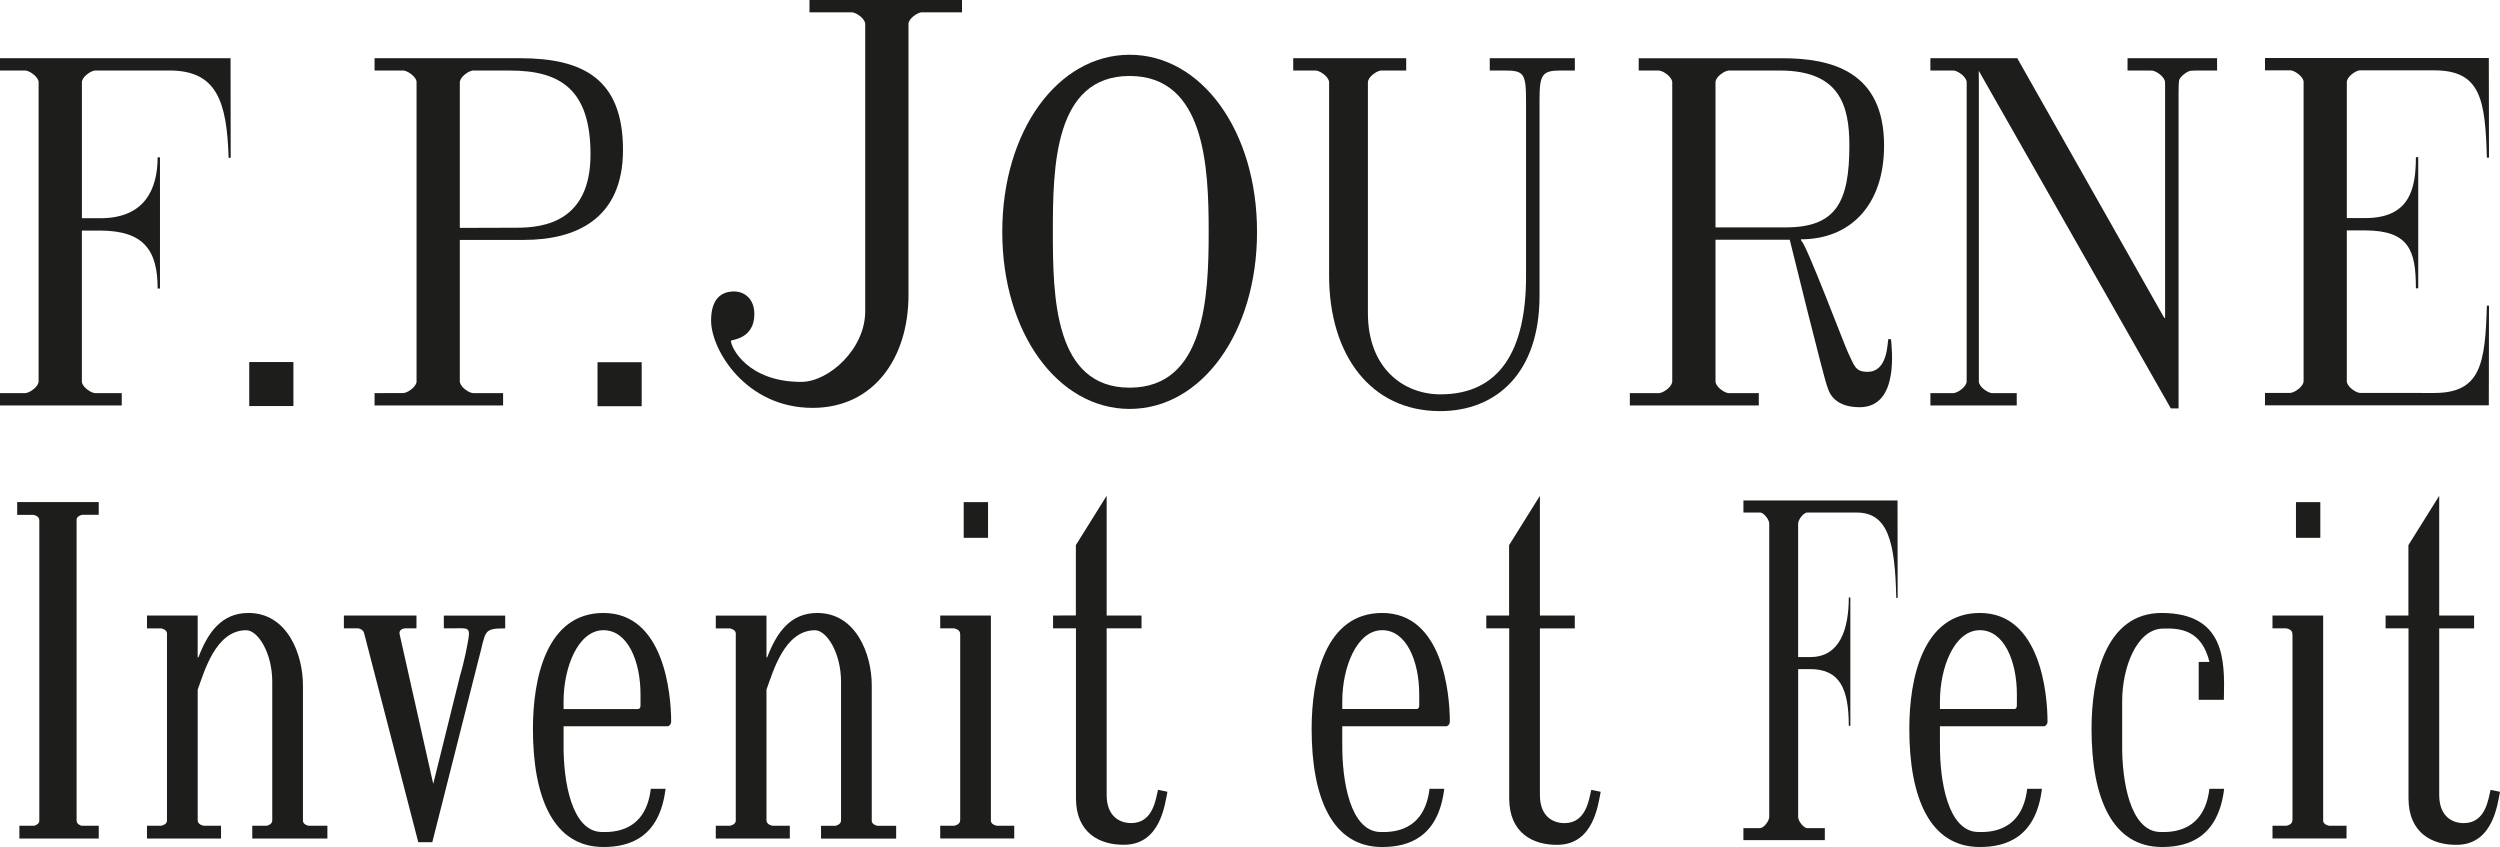
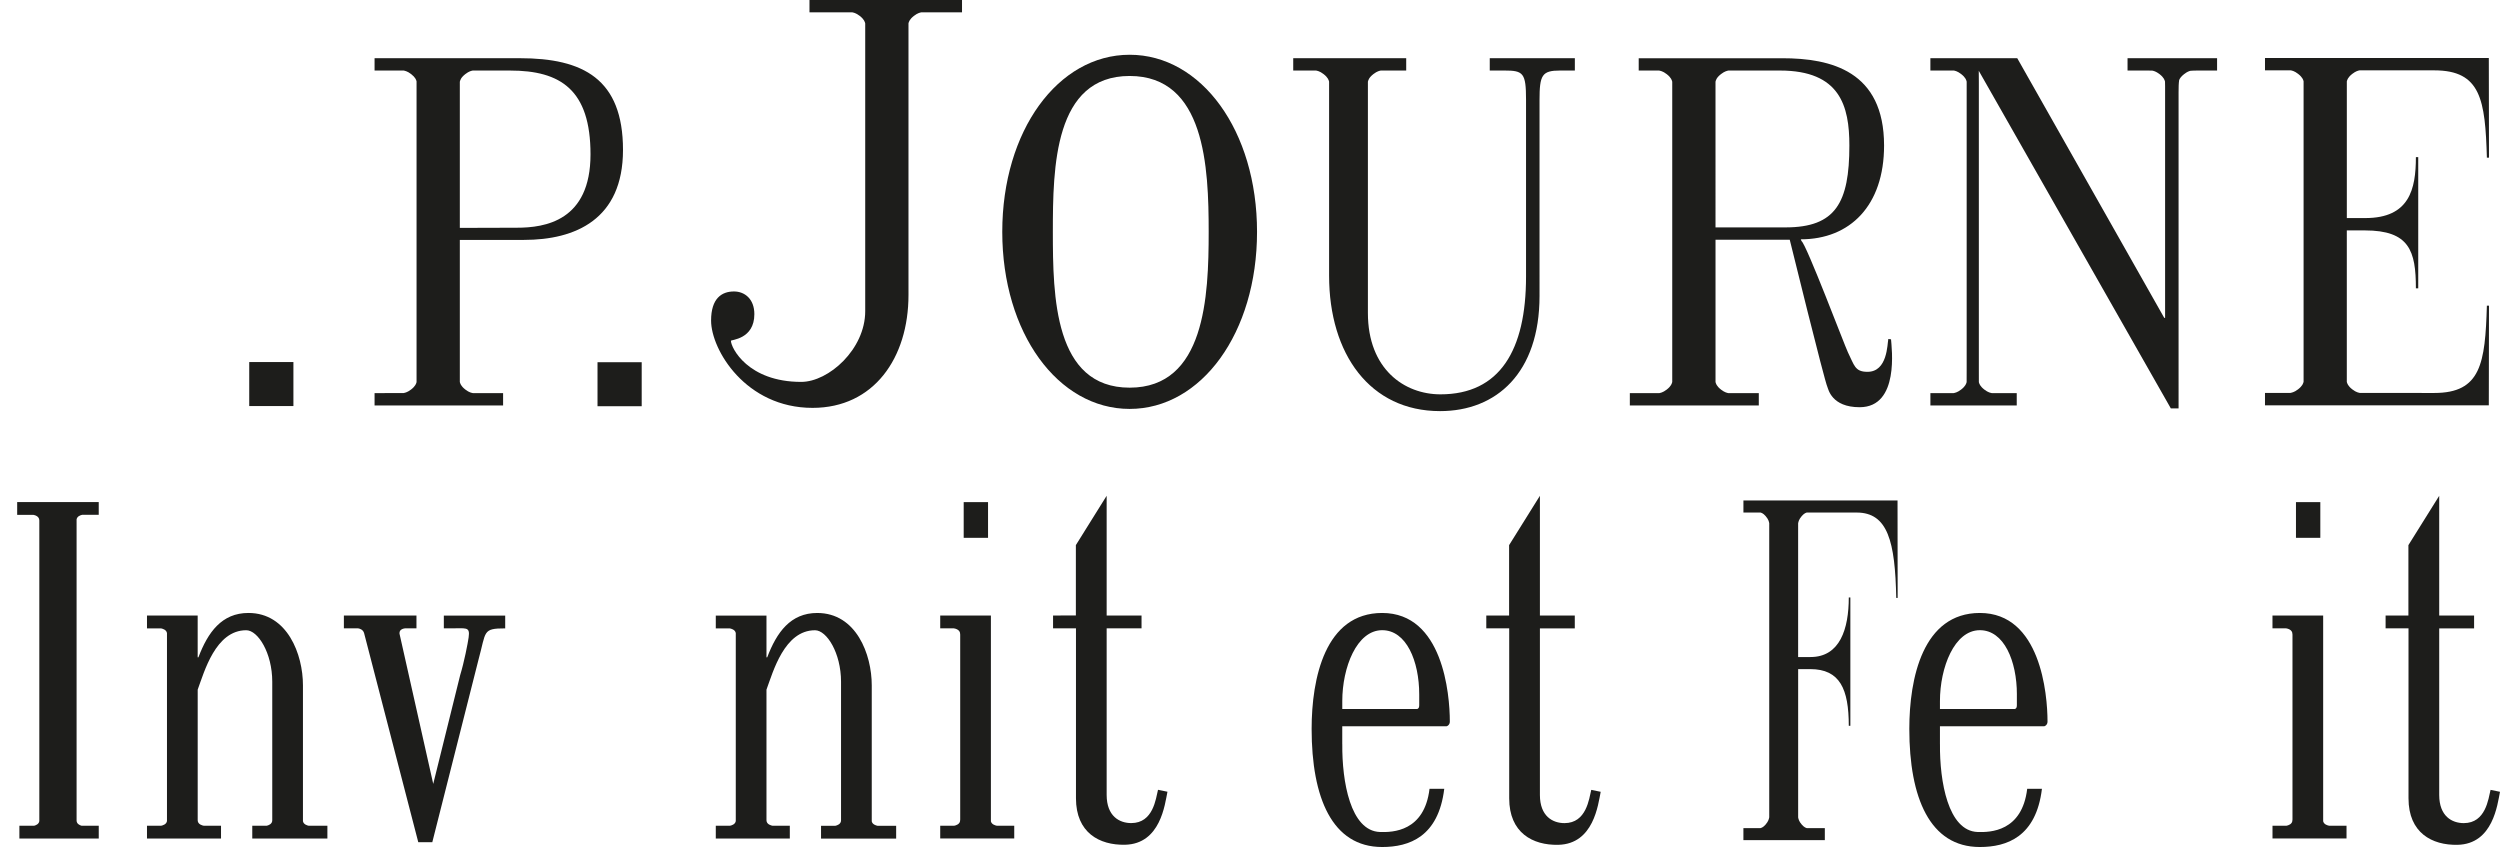
<svg xmlns="http://www.w3.org/2000/svg" id="Calque_1" data-name="Calque 1" viewBox="0 0 145.996 49.464">
  <defs>
    <style>      .cls-1 {        fill: #1d1d1b;      }    </style>
  </defs>
  <g>
    <path class="cls-1" d="M88.135,36.695h-1.338v-.748l1.332-.002v-4.11l1.799-2.881v6.994h2.037v.748h-2.037v9.726c0,1.25.752,1.647,1.435,1.647,1.286,0,1.436-1.424,1.564-1.942l.551.113c-.149.732-.403,3.051-2.478,3.096-1.494.032-2.865-.701-2.865-2.714v-9.925Z" />
    <path class="cls-1" d="M140.653,36.695h-1.338v-.748l1.332-.002v-4.11l1.799-2.881v6.994h2.037v.748h-2.037v9.726c0,1.25.752,1.647,1.435,1.647,1.286,0,1.436-1.424,1.564-1.942l.551.113c-.149.732-.403,3.051-2.478,3.096-1.494.032-2.865-.701-2.865-2.714v-9.925Z" />
  </g>
  <path class="cls-1" d="M110.816,29.227h-9.003v.704h.998c.039.015.14.026.296.204.174.198.198.34.213.422v17.17c-.016.08-.036.225-.215.429-.156.178-.257.19-.296.204h-.997v.704h4.755v-.704h-1.054c-.042-.014-.141-.033-.29-.202-.175-.199-.198-.343-.214-.424v-8.659h.705c1.739,0,2.252,1.169,2.252,3.311h.092v-7.496h-.092c0,1.832-.513,3.48-2.236,3.48h-.722v-7.806c.016-.08.035-.225.215-.43.15-.17.248-.188.291-.202h2.91c1.823,0,2.248,1.691,2.314,4.988h.082l-.007-5.692Z" />
  <path class="cls-1" d="M78.388,43.464c-.021,2.165.472,5.063,2.198,5.123.741.026,2.597-.021,2.896-2.521h.86c-.341,2.805-2.048,3.398-3.627,3.398-2.919,0-4.118-2.874-4.118-6.899,0-2.958.79-6.769,4.121-6.769,3.536,0,3.95,4.717,3.95,6.343,0,.183-.139.268-.192.274h-6.09v1.05ZM82.88,40.553c0-1.951-.752-3.751-2.161-3.751-1.494,0-2.332,2.188-2.332,4.14v.464h4.343c.107,0,.15-.091.15-.213v-.64Z" />
  <path class="cls-1" d="M113.291,43.464c-.021,2.165.472,5.063,2.198,5.123.741.026,2.597-.021,2.896-2.521h.861c-.341,2.805-2.048,3.398-3.627,3.398-2.919,0-4.118-2.874-4.118-6.899,0-2.958.79-6.769,4.121-6.769,3.536,0,3.95,4.717,3.95,6.343,0,.183-.139.268-.192.274h-6.09v1.05ZM117.783,40.553c0-1.951-.752-3.751-2.161-3.751-1.494,0-2.332,2.188-2.332,4.14v.464h4.343c.107,0,.149-.091.149-.213v-.64Z" />
-   <path class="cls-1" d="M129.025,46.066c-.299,2.501-2.156,2.547-2.896,2.521-1.726-.06-2.22-2.958-2.198-5.123v-2.521c0-1.951.838-4.165,2.331-4.233,1.131-.051,2.311.122,2.768,1.945h-.629v2.212l1.325-.001c.004 0.0.009,0,.013,0h.135l-.005-.131c.002-.016.004-.033.005-.052.046-2.111.052-4.867-3.611-4.887-3.331-.018-4.121,3.811-4.121,6.769,0,4.025,1.199,6.899,4.118,6.899,1.579,0,3.285-.593,3.627-3.398h-.861Z" />
  <g>
    <path class="cls-1" d="M1.003,30.066h.944c.085.015.348.082.348.32,0,.005.001.009.001.014v17.55c-.023.175-.198.245-.299.271h-.865v.747h4.635v-.747h-1.008c-.111-.032-.286-.112-.286-.306,0-.001-0-.002-0-.004v-17.58c.031-.181.228-.245.321-.266h.972v-.747H1.003v.747Z" />
    <path class="cls-1" d="M25.919,36.695h.358c.935.013,1.185-.137,1.09.533-.047.332-.258,1.434-.493,2.196l-1.574,6.354-1.97-8.774c-0-.005 0-.009-0-.015-.015-.233.228-.283.314-.294h.677v-.748h-4.239v.748h.832c.068.009.28.057.346.268l3.166,12.218h.82l2.701-10.671c.451-1.64.214-1.814,1.556-1.814v-.748h-3.584v.748Z" />
    <path class="cls-1" d="M67.626,46.125c-.128.518-.278,1.942-1.564,1.942-.683,0-1.435-.397-1.435-1.647v-9.726h2.037v-.748h-2.037v-6.994l-1.798,2.881v4.11l-1.332.002v.748h1.338v9.925c0,2.013,1.371,2.746,2.865,2.714,2.075-.045,2.328-2.364,2.478-3.096l-.551-.113Z" />
    <rect class="cls-1" x="56.278" y="29.323" width="1.422" height="2.085" />
-     <path class="cls-1" d="M35.243,35.796c-3.331,0-4.121,3.811-4.121,6.769,0,4.025,1.199,6.899,4.118,6.899,1.579,0,3.285-.593,3.627-3.398h-.861c-.299,2.501-2.156,2.547-2.896,2.521-1.727-.06-2.22-2.958-2.198-5.123v-1.05h6.09c.053-.006.192-.091.192-.274,0-1.626-.414-6.343-3.95-6.343ZM37.404,41.194c0,.122-.043.213-.149.213h-4.343v-.464c0-1.951.838-4.14,2.332-4.14,1.409,0,2.161,1.799,2.161,3.751v.64Z" />
    <path class="cls-1" d="M17.692,47.954v-7.934c0-1.799-.9-4.224-3.184-4.224-1.558,0-2.366,1.127-2.921,2.591h-.043v-2.439l-1.793-0h-1.167v.748h.815c.07.012.318.068.352.274v10.98c-.032.196-.259.256-.341.272h-.826v.747h4.323v-.747h-1.007c-.075-.013-.351-.075-.355-.316v-7.633c.384-1.037,1.042-3.468,2.835-3.468.683,0,1.519,1.327,1.519,3.004v8.098c0,.221-.227.294-.328.316h-.839v.747h4.387v-.747h-1.094c-.087-.018-.3-.079-.333-.267Z" />
    <path class="cls-1" d="M57.867,47.968v-12.021l-1.793-0h-1.167v.748h.799c.059.009.364.067.364.323,0,.018.003.032.004.048v10.788c-.002.016-.004.03-.004.048,0,.229-.244.3-.338.318h-.825v.747h4.323v-.747h-1.023c-.075-.014-.295-.069-.34-.253Z" />
  </g>
  <path class="cls-1" d="M50.909,47.954v-7.933c0-1.799-.9-4.224-3.184-4.224-1.558,0-2.366,1.128-2.921,2.591h-.043v-2.439l-1.793-0h-1.167v.748h.815c.07.012.318.068.352.274v10.98c-.032.196-.259.257-.341.272h-.826v.748h4.323v-.748h-1.007c-.075-.013-.351-.075-.356-.316v-7.633c.384-1.037,1.042-3.468,2.835-3.468.683,0,1.519,1.327,1.519,3.005v8.097c0,.221-.227.294-.328.316h-.84v.748h4.387v-.748h-1.094c-.087-.018-.3-.079-.333-.267Z" />
  <rect class="cls-1" x="134.081" y="29.323" width="1.422" height="2.085" />
  <path class="cls-1" d="M135.669,47.968v-12.021l-1.793-0h-1.167v.748h.799c.06.009.364.067.364.323,0,.018.003.032.005.048v10.788c-.002.016-.005.03-.005.048,0,.229-.244.3-.338.318h-.824v.747h4.323v-.747h-1.022c-.075-.014-.295-.069-.34-.253Z" />
  <path class="cls-1" d="M65.97,3.198c4.187,0,7.439,4.436,7.439,10.341s-3.252,10.341-7.439,10.341c-4.187,0-7.439-4.436-7.439-10.341s3.252-10.341,7.439-10.341ZM65.97,22.639c4.41,0,4.615-5.328,4.615-9.101s-.205-9.101-4.615-9.101c-4.409,0-4.485,5.328-4.485,9.101s.076,9.101,4.485,9.101Z" />
-   <path class="cls-1" d="M13.461,3.399H0v.72h1.492c.058.015.209.027.443.209.26.202.296.348.319.431v17.551c-.023.082-.054.23-.321.438-.233.182-.384.194-.442.209H0v.72h7.11v-.72h-1.575c-.063-.015-.211-.033-.434-.207-.262-.204-.296-.35-.319-.433v-8.852h1.055c2.601,0,3.368,1.195,3.368,3.384h.137v-7.662h-.137c0,1.872-.767,3.557-3.343,3.557h-1.079v-7.98c.023-.081.052-.231.322-.44.224-.174.371-.192.434-.207h4.351c2.725,0,3.361,1.728,3.46,5.099h.123l-.009-5.819Z" />
  <path class="cls-1" d="M21.874,22.957v.72h7.506v-.72h-1.766c-.06-.015-.21-.029-.439-.208-.27-.21-.298-.359-.322-.44v-8.296s2.905-.003,3.747-.003c2.997,0,5.782-1.193,5.782-5.254,0-4.148-2.33-5.357-6.021-5.357h-8.487v.72h1.698c.061.015.21.031.437.207.252.196.294.339.317.424v17.566c-.023.083-.059.229-.319.431-.238.185-.39.194-.446.209l-1.688.001ZM26.854,4.771c.024-.08.048-.232.323-.446.217-.169.362-.191.428-.205h2.186c2.948,0,4.694,1.123,4.694,4.896,0,3.889-2.664,4.282-4.299,4.282-.817,0-3.333.01-3.333.01l0-8.537Z" />
  <path class="cls-1" d="M56.181,0h-8.909v.72h2.497c.061.015.21.03.438.208.266.207.297.355.32.437v16.811c0,2.217-2.133,4.126-3.74,4.126-3.114,0-4.102-1.998-4.102-2.401,0-.066,1.368-.081,1.368-1.555,0-.893-.57-1.325-1.189-1.325-.718,0-1.338.401-1.338,1.7,0,1.703,2.021,5.098,5.925,5.098,3.583,0,5.603-2.92,5.603-6.593V1.36c.023-.082.056-.229.32-.434.218-.169.363-.191.429-.206h2.377v-.72Z" />
  <path class="cls-1" d="M86.999,3.399v.72h.868c1.09,0,1.251.144,1.251,1.699v10.34c0,4.292-1.531,6.871-4.999,6.871-2.105,0-4.236-1.469-4.236-4.753V4.771c.024-.08.048-.232.323-.446.221-.172.368-.192.432-.206h1.482v-.72h-6.598v.72h1.332c.059.015.209.028.441.208.27.21.298.359.322.44v11.332c0,4.58,2.391,7.909,6.479,7.909,3.295,0,5.81-2.233,5.81-6.726V5.847c0-1.469.143-1.728,1.208-1.728h.855v-.72h-4.969Z" />
  <path class="cls-1" d="M110.433,19.816l-.158-.02c-.063.307-.044,1.918-1.218,1.918-.746,0-.768-.392-1.144-1.144-.168-.335-2.429-6.319-2.71-6.494l-.04-.1c2.87,0,4.864-1.963,4.864-5.477,0-4.35-3.097-5.098-5.945-5.098h-8.384v.72h1.193c.058.015.209.027.443.209.272.212.299.362.322.443v17.535c-.023.081-.05.231-.322.443-.233.181-.384.194-.442.209h-1.712v.72h7.531v-.72h-1.771c-.063-.015-.211-.033-.434-.207-.272-.212-.299-.362-.322-.443v-8.308h4.335s2.028,8.251,2.202,8.606c.05.101.23,1.173,1.88,1.173,2.344,0,1.863-3.508,1.833-3.962ZM104.276,13.279h-4.093V4.769c.023-.081.05-.231.322-.443.224-.174.371-.192.434-.207h3.004c3.518,0,4.057,2.074,4.057,4.378,0,3.341-.801,4.782-3.724,4.782Z" />
  <path class="cls-1" d="M137.816,22.948c-.056-.015-.209-.025-.446-.21-.262-.204-.296-.351-.32-.434v-8.848h1.055c2.601,0,2.979,1.195,2.979,3.384h.137v-7.662h-.137c0,1.872-.377,3.557-2.954,3.557h-1.079v-7.982c.023-.081.052-.231.322-.441.207-.161.349-.189.42-.203h4.366c2.725,0,2.972,1.728,3.071,5.099h.123l-.01-5.819h-13.071v.72h1.507c.066.014.211.037.428.206.26.202.296.348.319.431v17.552c-.023.082-.054.23-.321.438-.237.185-.39.194-.446.21l-1.487.003v.72h.007l-.007.001h13.071l.01-5.819h-.123c-.099,3.37-.346,5.099-3.071,5.099l-4.341-.002Z" />
  <path class="cls-1" d="M124.245,3.399v.72h1.164c.105,0,.196.002.281.005.069.015.213.041.422.204.266.206.297.354.321.436.008.17.005.382.005.651v13.15h-.049l-8.585-15.166h-5.073v.72h1.367c.066.014.211.036.43.206.271.211.299.36.322.442v16.808l-.002.74c-.023.083-.057.23-.32.434-.23.179-.379.193-.439.208h-1.357v.72h5.042v-.72h-1.457c-.062-.015-.21-.031-.436-.207-.261-.203-.296-.35-.319-.433l-.001-.738 0-16.768-.005-.678,11.217,19.718h.452V5.415c0-.319.006-.558.035-.74.033-.085.103-.202.292-.35.164-.127.286-.171.365-.191.13-.011.283-.015.467-.015h1.09v-.72h-5.227Z" />
  <rect class="cls-1" x="14.555" y="21.143" width="2.58" height="2.57" />
  <rect class="cls-1" x="34.894" y="21.153" width="2.58" height="2.57" />
</svg>